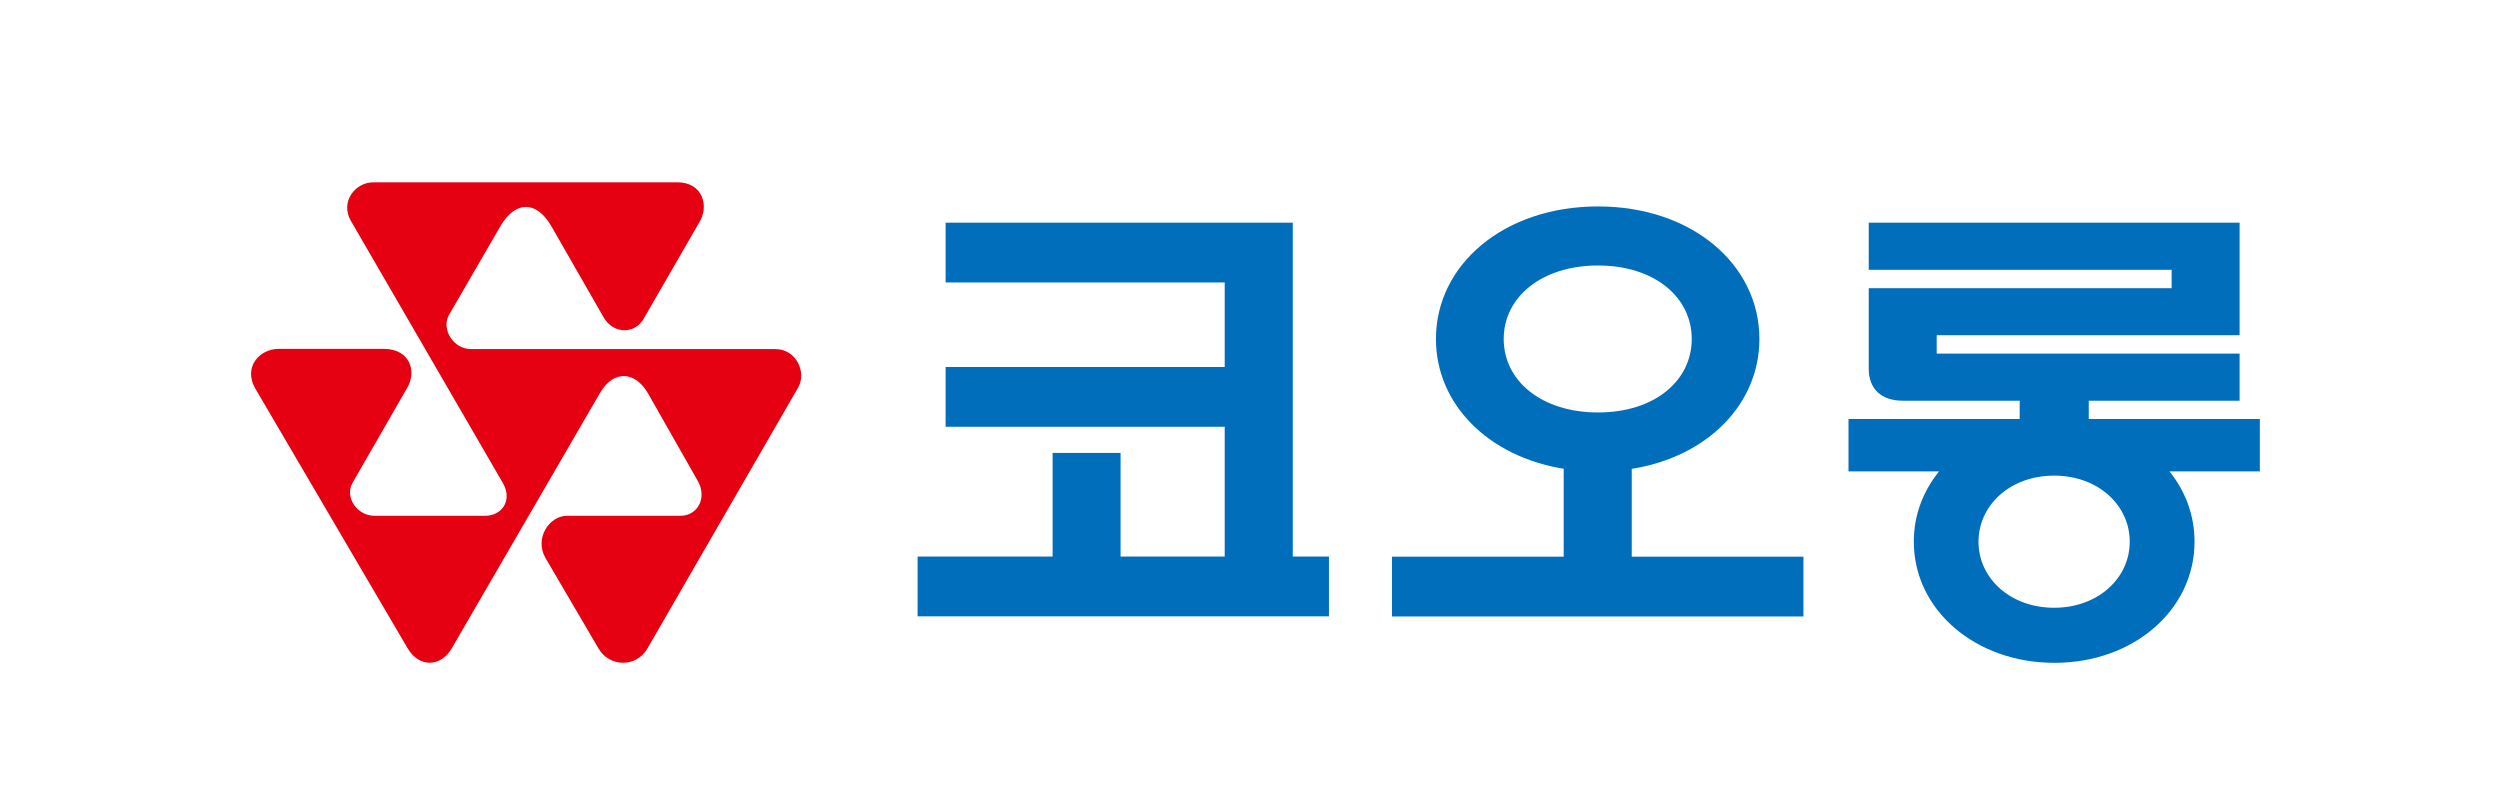
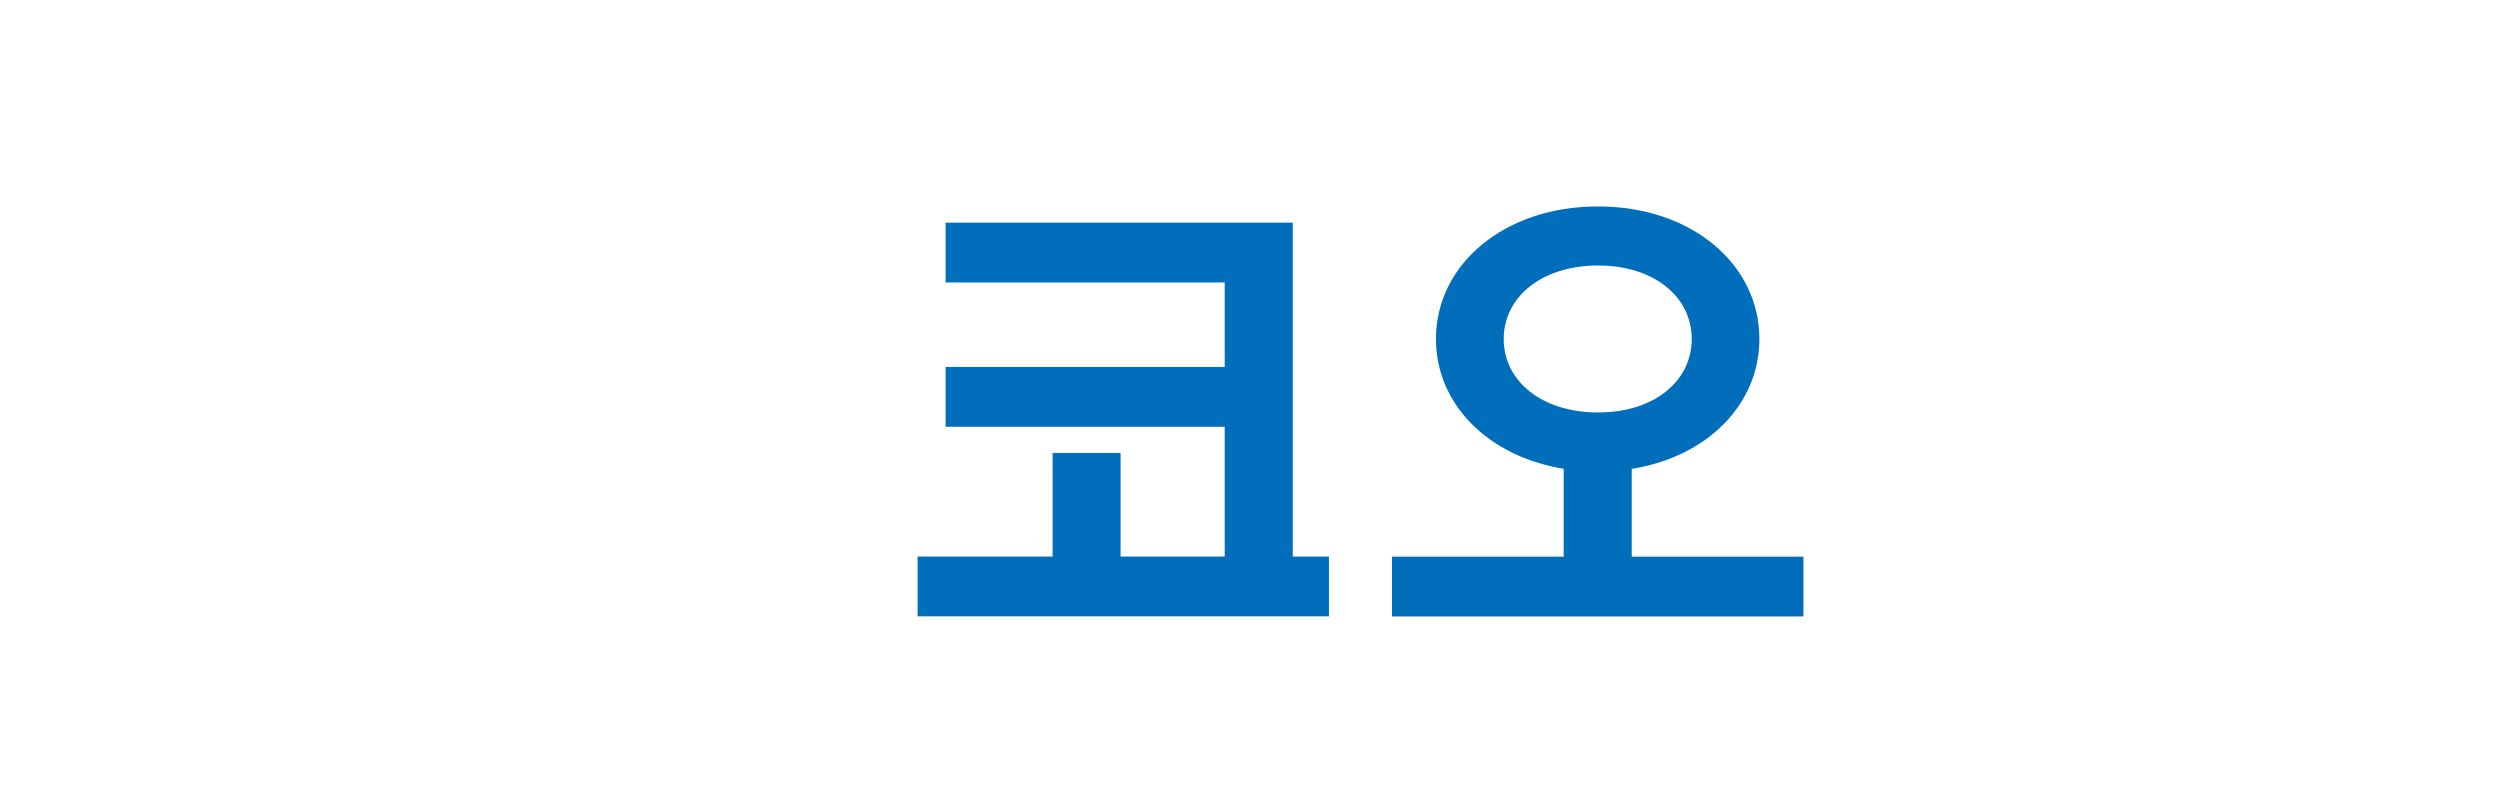
<svg xmlns="http://www.w3.org/2000/svg" id="_레이어_1" data-name="레이어 1" viewBox="0 0 244.63 78.73">
  <defs>
    <style>
      .cls-1 {
        fill: #006ebb;
      }

      .cls-2 {
        fill: #e50012;
      }
    </style>
  </defs>
  <g>
    <polygon class="cls-1" points="126.5 21.79 92.53 21.79 92.53 27.64 119.84 27.64 119.84 35.91 92.53 35.91 92.53 41.76 119.84 41.76 119.84 54.46 109.65 54.46 109.65 44.32 103 44.32 103 54.46 89.79 54.46 89.79 60.31 130.04 60.31 130.04 54.46 126.5 54.46 126.5 21.79" />
    <path class="cls-1" d="M159.66,45.88c7.43-1.18,12.5-6.34,12.5-12.71,0-7.29-6.6-12.97-15.79-12.97s-15.86,5.68-15.86,12.97c0,6.36,5.09,11.5,12.5,12.7v8.6h-16.8v5.85h40.26v-5.85h-16.8v-8.59Zm-12.52-12.71c0-4.09,3.7-7.19,9.23-7.19s9.17,3.1,9.17,7.19-3.63,7.19-9.17,7.19-9.23-3.1-9.23-7.19Z" />
-     <path class="cls-1" d="M221.13,41h-16.74v-1.79h14.76v-4.61h-29.64v-1.8h29.64v-11.01h-36.29v4.61h29.64v1.8h-29.64v7.9c0,1.93,1.21,3.11,3.33,3.11,.58,0,11.44,0,11.44,0v1.79h-16.75v5.13h8.86c-1.56,1.93-2.47,4.28-2.47,6.87,0,6.66,5.99,11.86,13.76,11.86s13.71-5.2,13.71-11.86c0-2.59-.9-4.94-2.45-6.87h8.84v-5.13Zm-20.13,18.47c-4.3,0-7.4-2.89-7.4-6.46,0-3.57,3.1-6.47,7.4-6.47s7.4,2.89,7.4,6.47c0,3.57-3.11,6.46-7.4,6.46Z" />
  </g>
-   <path class="cls-2" d="M34.33,21.61c-1.07-1.88,.44-3.77,2.19-3.77h29.78c2.46,0,3.12,2.33,2.13,3.92l-5.36,9.28c-.86,1.72-3.02,1.66-3.97,.07l-5.18-9.03c-1.43-2.42-3.44-2.47-4.92,0l-5.09,8.78c-.71,1.33,.4,3.3,2.19,3.3h29.78c2.06,0,3.06,2.29,2.23,3.75,0,0-13.66,23.65-14.76,25.55-1.1,1.9-3.71,1.81-4.77,.02l-5.22-8.91c-1.07-1.9,.38-4.1,2.13-4.1h11.1c1.66,0,2.64-1.73,1.69-3.41l-4.87-8.57c-1.28-2.18-3.32-2.3-4.66-.1,0,0-13.51,23.27-14.55,25.06-1.04,1.8-3.16,1.94-4.31-.01-1.14-1.95-14.93-25.46-14.93-25.46-1.17-2.1,.47-3.84,2.3-3.84h10.31c2.55,0,3.26,2.22,2.25,3.86l-5.33,9.26c-.78,1.41,.46,3.23,2.19,3.21h10.77c1.65,.02,2.72-1.49,1.78-3.17l-14.9-25.7h0Z" />
</svg>